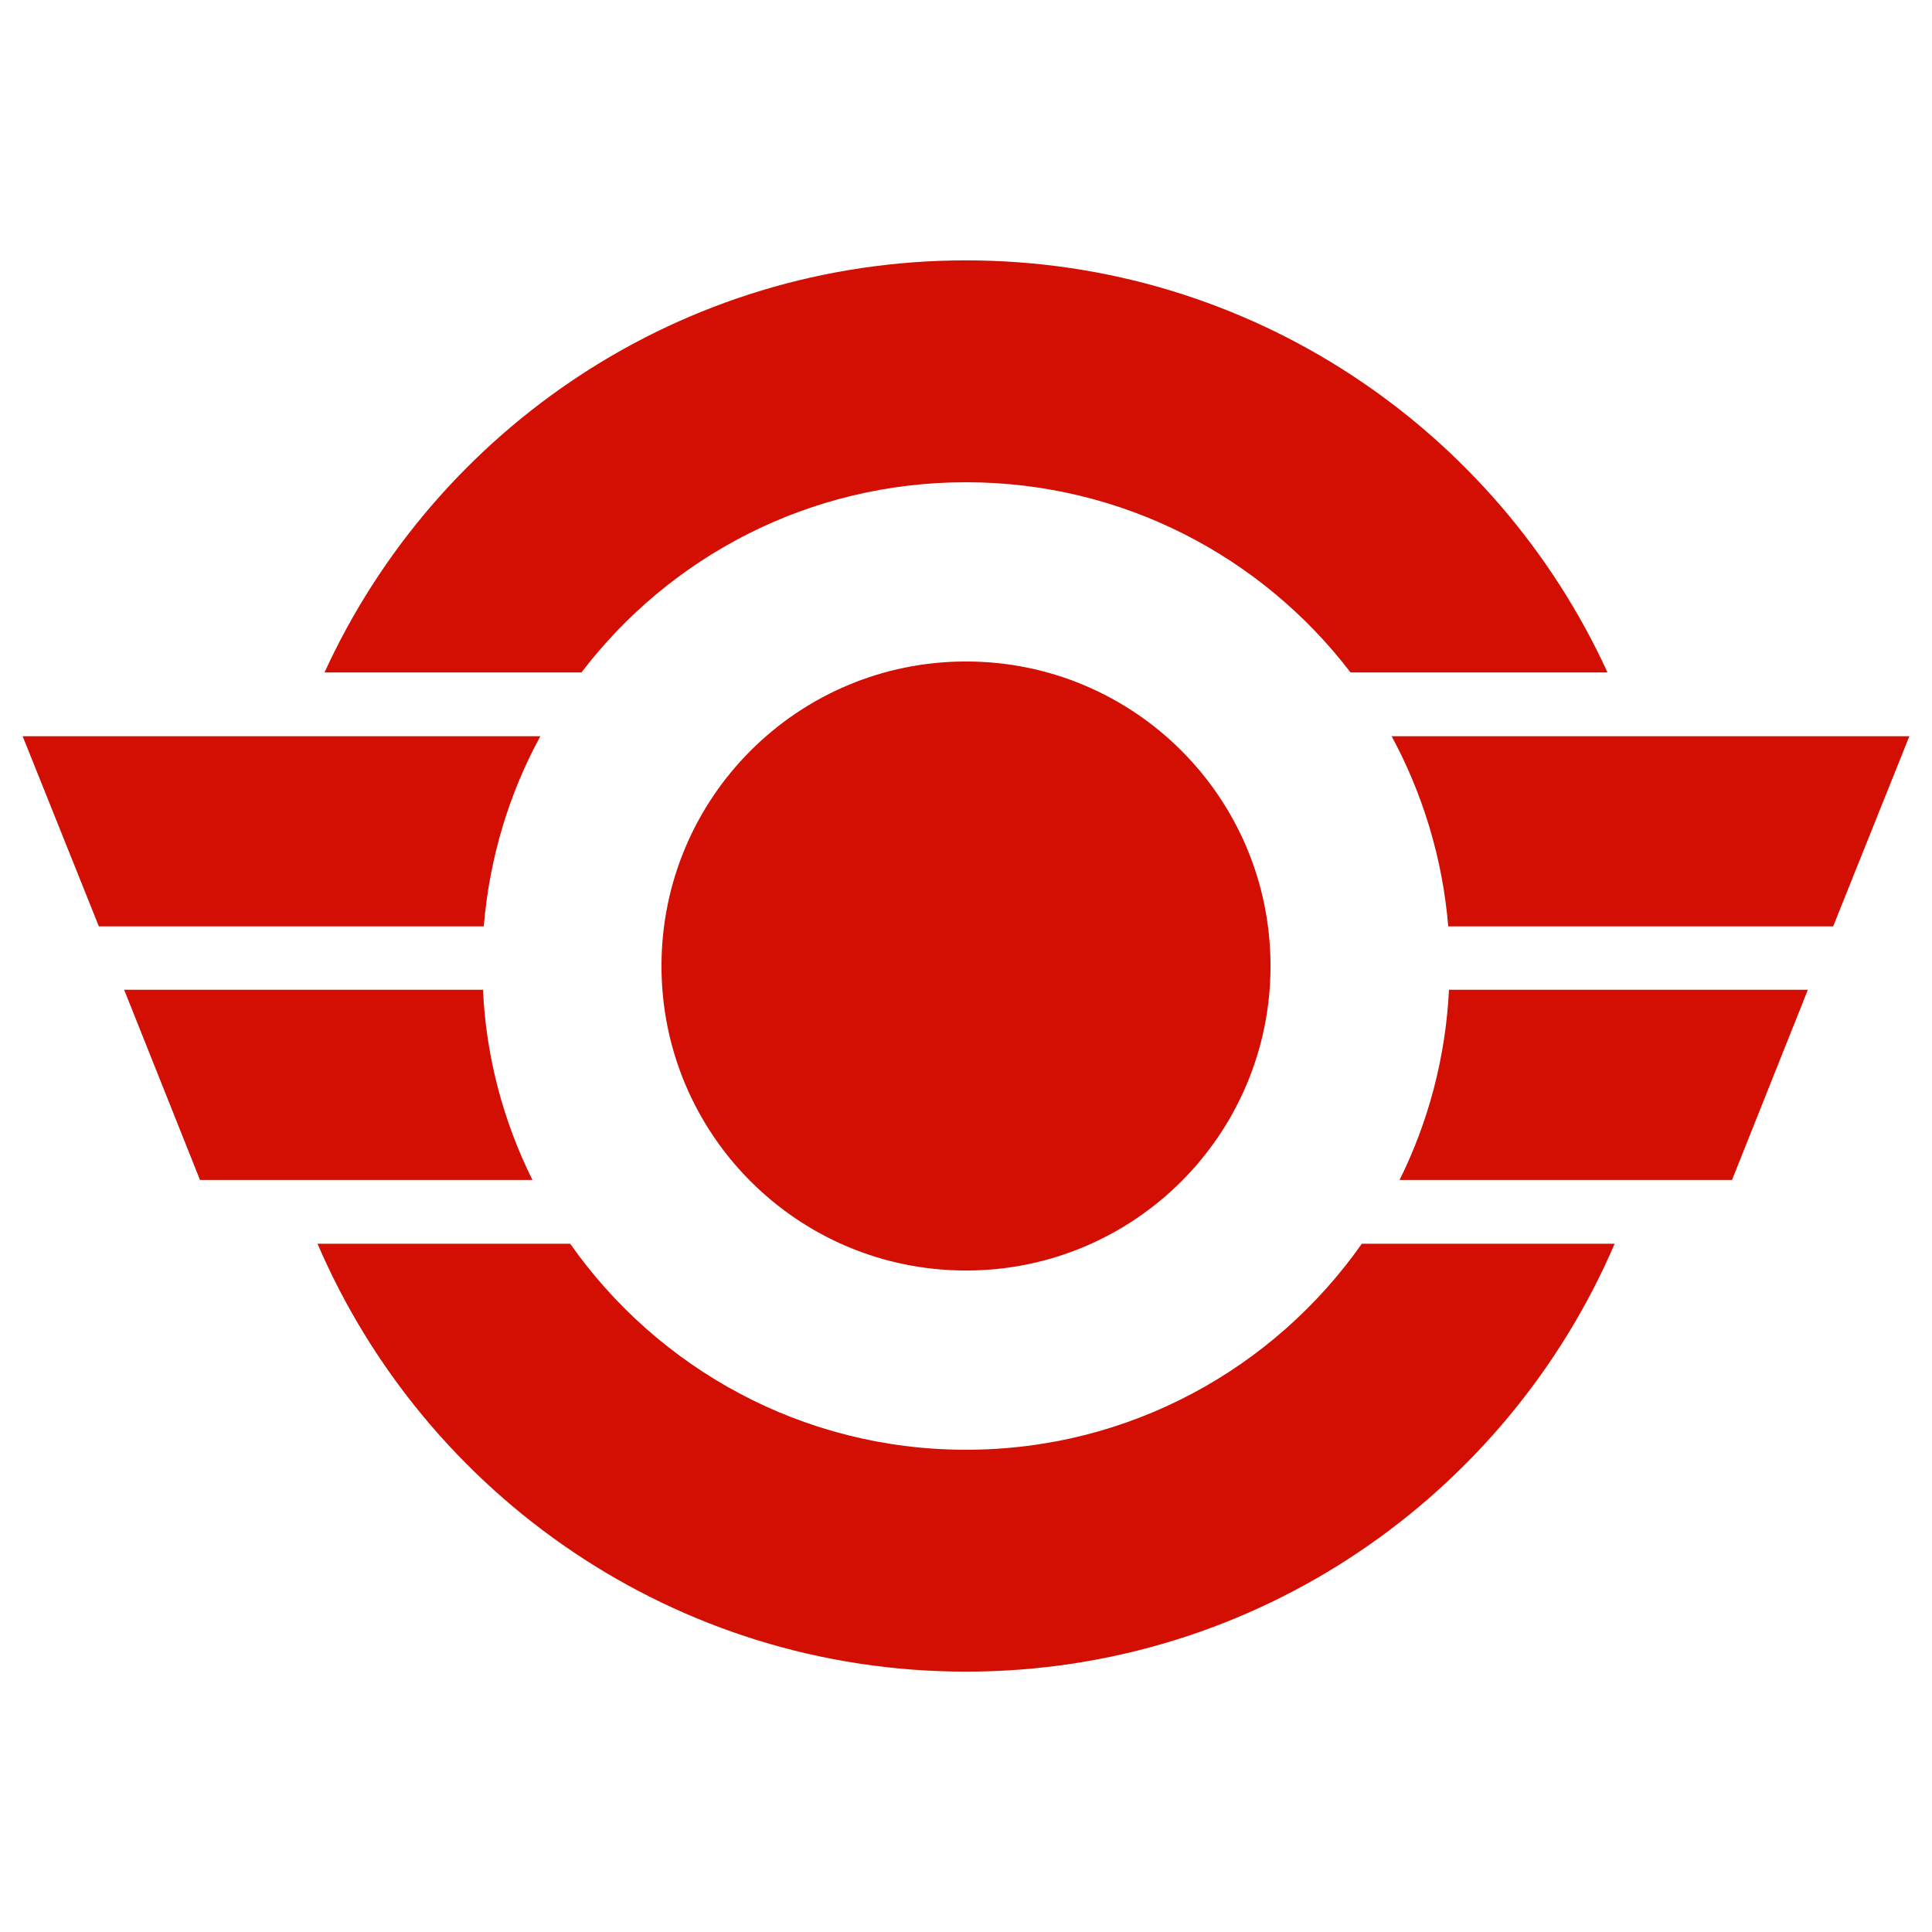
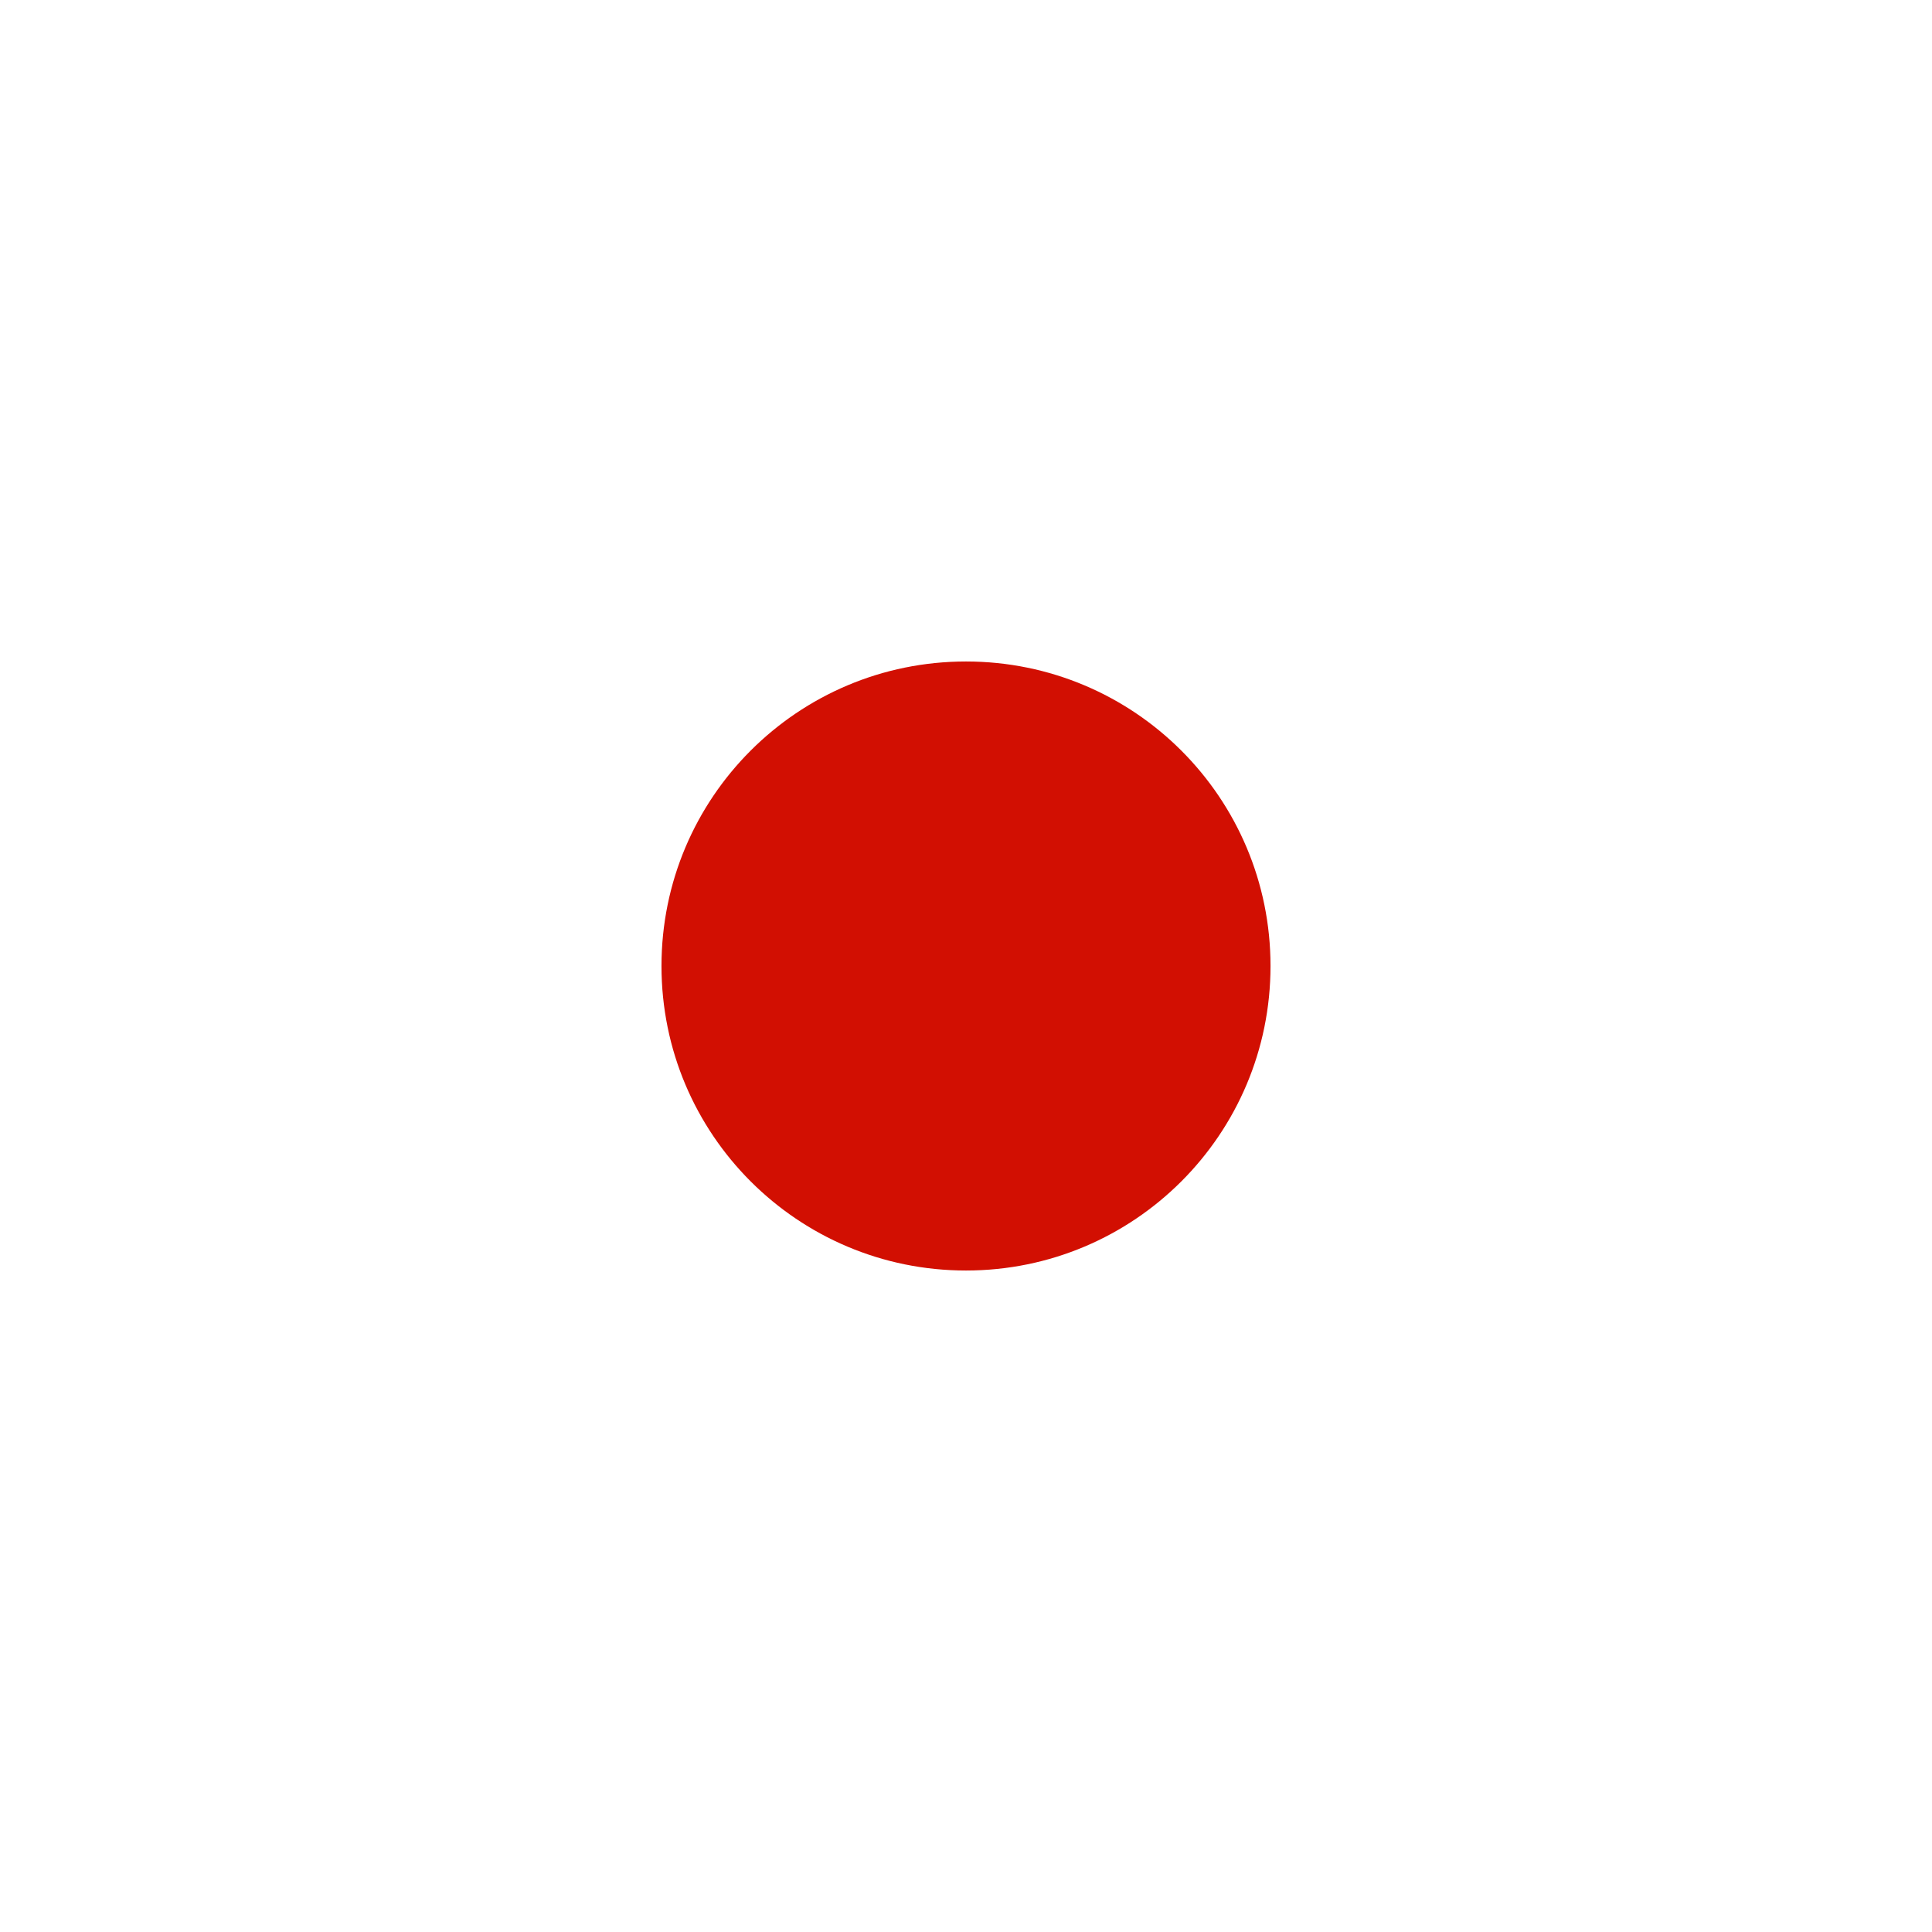
<svg xmlns="http://www.w3.org/2000/svg" x="0px" y="0px" width="500px" height="500px" viewBox="0 0 512 512">
  <g id="co-hiji-town-o.svg">
-     <path id="path3016" fill="#D20F02" d="M256,69c-75.5,0-140.5,44.8-170,109.2h68.1    c23.4-30.7,60.3-50.4,101.9-50.4s78.5,19.8,101.9,50.4H426C396.5,113.8,331.5,69,256,69z M6,195.1l20.2,50.4h102    c1.5-18.1,6.7-35.2,15-50.4H6z M368.8,195.1c8.2,15.2,13.5,32.3,15,50.4h102l20.2-50.4H368.8z M32.9,262.3L53,312.7h88.1    c-7.6-15.3-12.3-32.4-13.1-50.4H32.9z M384,262.3c-0.9,18-5.5,35.1-13.1,50.4H459l20.1-50.4H384z M84.1,329.5    C112.7,396.2,178.9,443,256,443s143.3-46.8,171.9-113.4h-67c-23.2,33-61.5,54.6-104.9,54.6s-81.7-21.6-104.9-54.6H84.1z" />
    <path id="path3832" fill="#D20F02" d="M336.7,256c0,44.6-36.1,80.7-80.7,80.7s-80.7-36.1-80.7-80.7    s36.1-80.7,80.7-80.7S336.7,211.4,336.7,256z" />
  </g>
</svg>